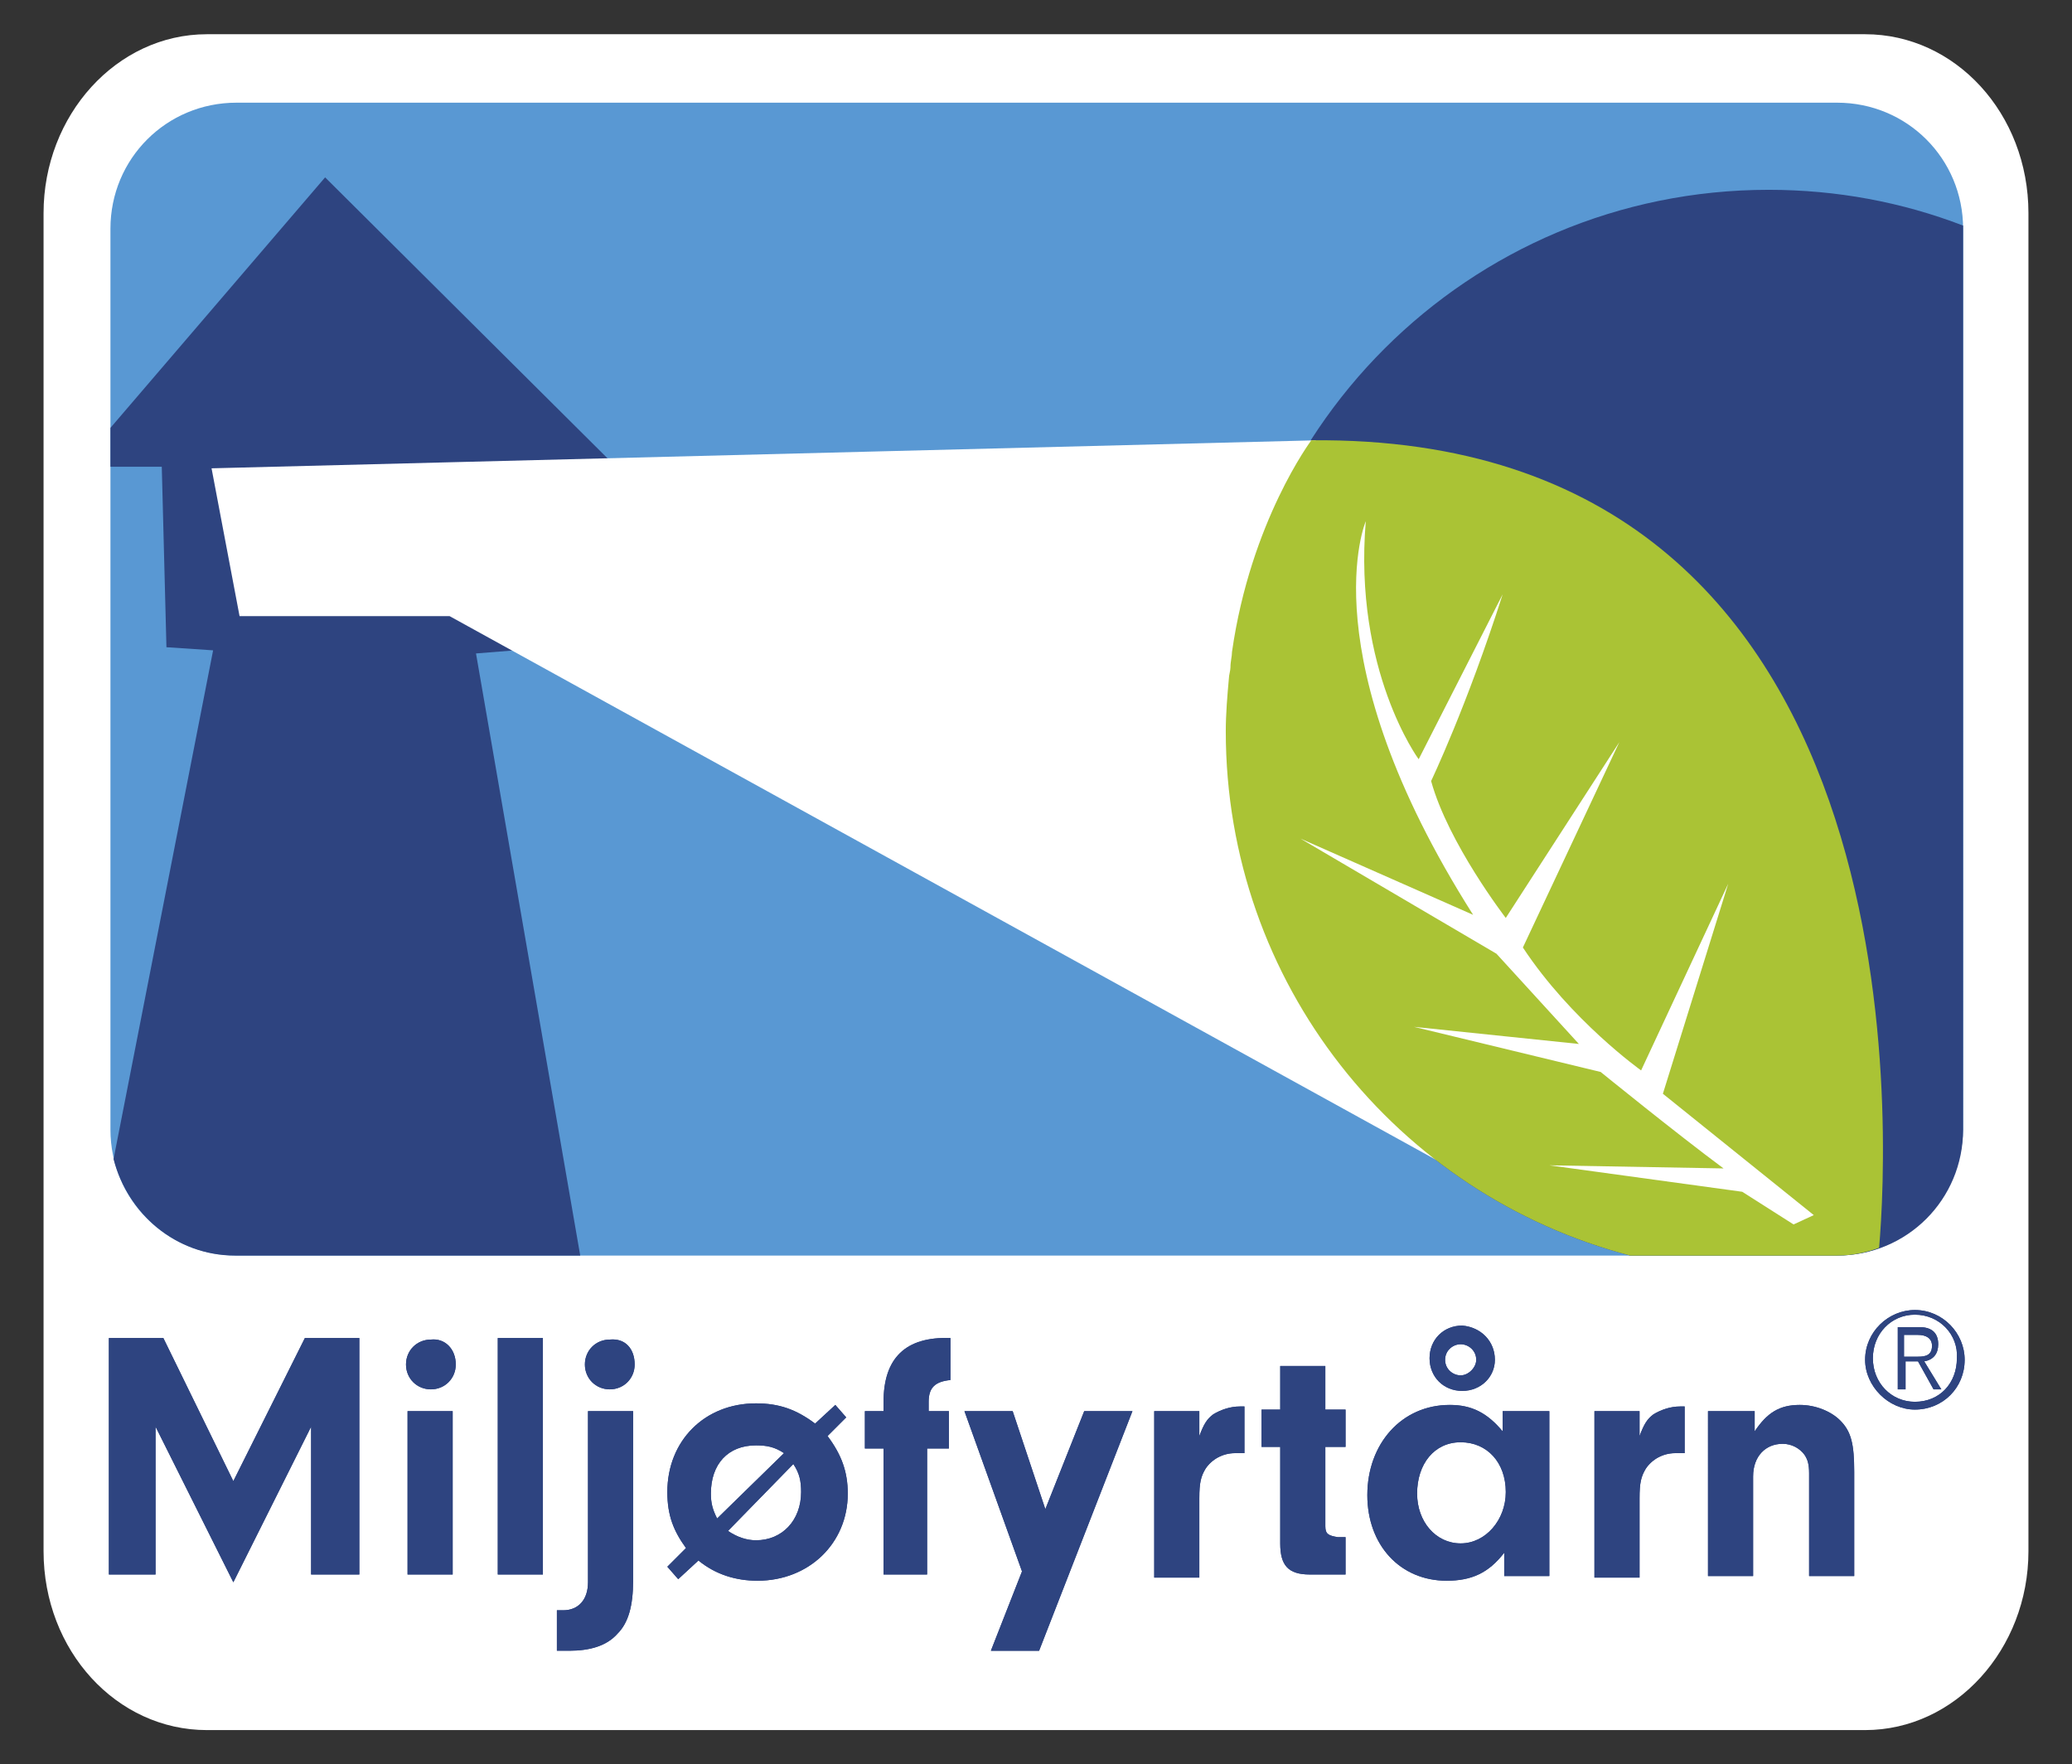
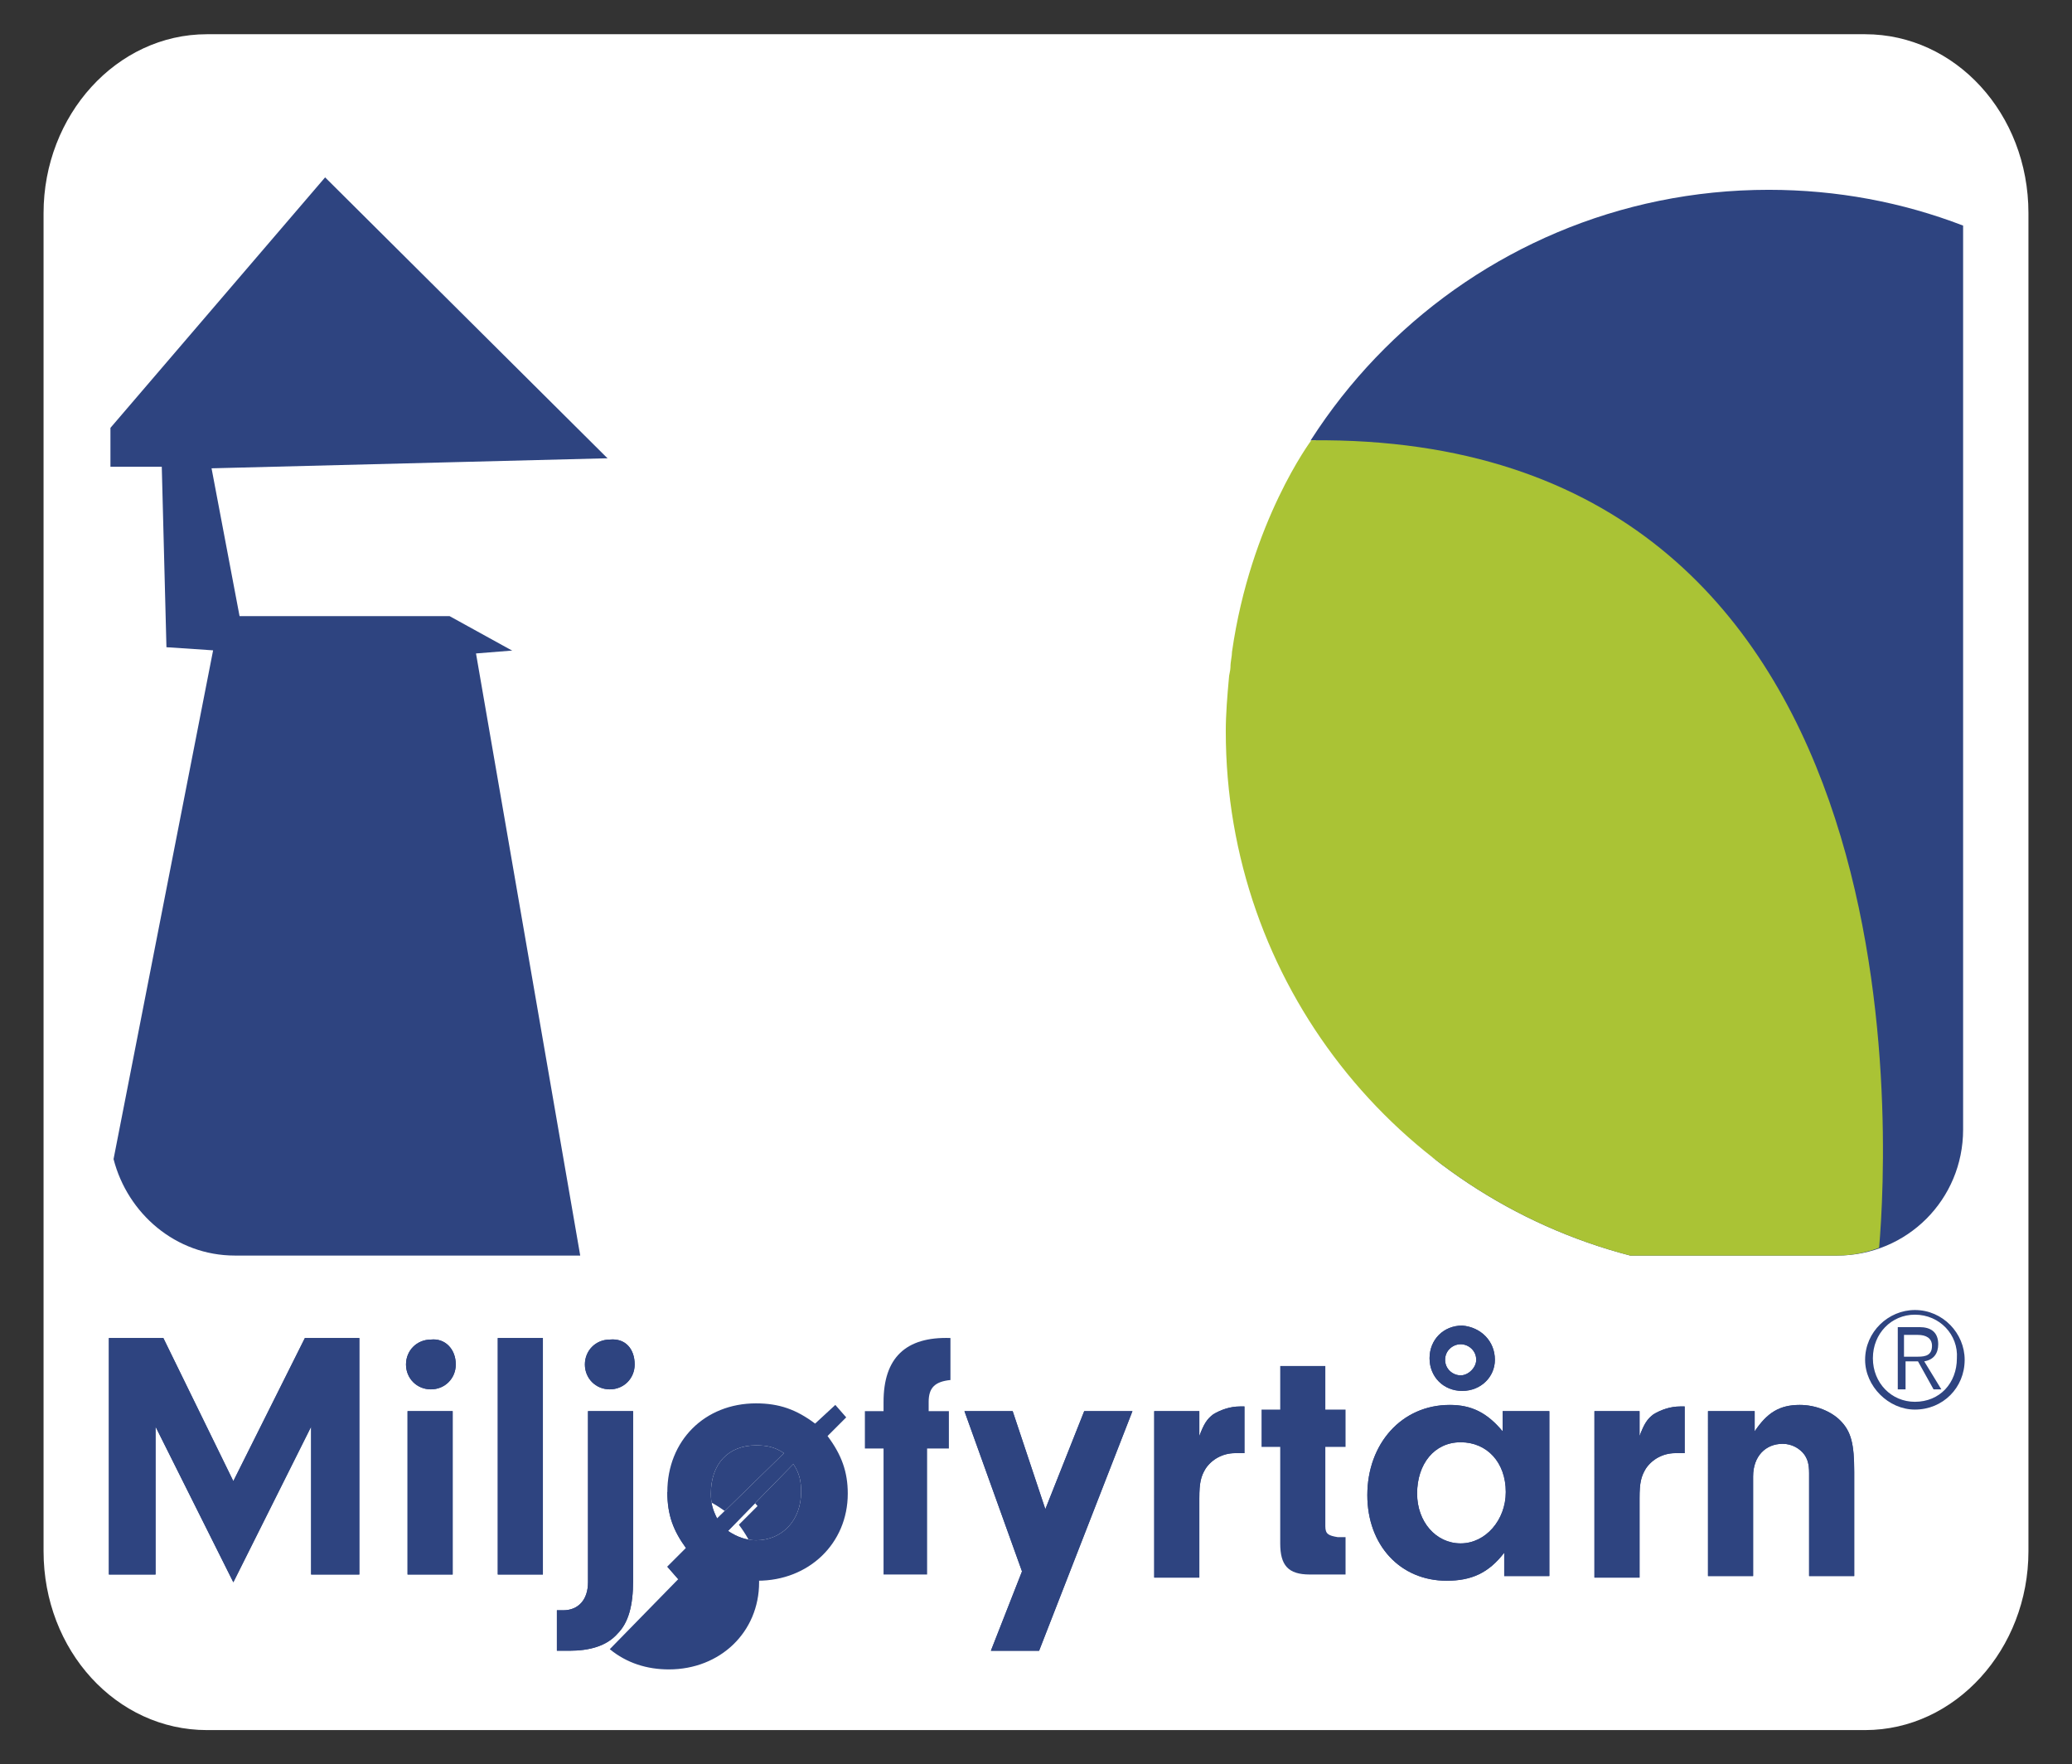
<svg xmlns="http://www.w3.org/2000/svg" version="1.1" x="0px" y="0px" viewBox="0 0 133.2 113.4" style="enable-background:new 0 0 133.2 113.4;" xml:space="preserve">
  <rect x="0" y="0" width="133.2" height="113.4" fill="#333333" stroke="none" />
  <style type="text/css">
	.st0{fill:#FFFFFF;}
	.st1{fill:#2E4480;}
	.st2{fill:#5998D3;}
	.st3{fill:#AAC335;}
</style>
  <g id="Layer_1">
    <g>
      <path class="st0" d="M130.4,99.7c0,6.3-4.7,11.5-10.5,11.5H13.3c-5.8,0-10.5-5.1-10.5-11.5v-86c0-6.3,4.7-11.5,10.5-11.5h106.6    c5.8,0,10.5,5.1,10.5,11.5V99.7z" />
    </g>
    <g>
      <g>
        <g>
          <g>
            <path class="st1" d="M119.9,87.4c0-1.8,1.5-3.2,3.2-3.2c1.8,0,3.2,1.5,3.2,3.2c0,1.8-1.4,3.2-3.2,3.2       C121.4,90.6,119.9,89.1,119.9,87.4z M123.1,84.5c-1.5,0-2.7,1.2-2.7,2.8c0,1.6,1.2,2.8,2.7,2.8c1.6,0,2.7-1.2,2.7-2.8       C125.9,85.8,124.7,84.5,123.1,84.5z M122.4,89.3H122v-4h1.4c0.7,0,1.2,0.3,1.2,1.1c0,0.6-0.3,1-0.9,1.1l1.1,1.8h-0.5l-1-1.8       h-0.8V89.3z M122.4,87.2h0.9c0.5,0,0.9-0.1,0.9-0.7c0-0.5-0.4-0.7-0.9-0.7h-0.9V87.2z" />
          </g>
        </g>
      </g>
      <g>
        <g>
          <path class="st1" d="M10.1,101.2H7V86h3.5l4.5,9.2l4.6-9.2h3.5v15.2h-3.1v-9.5l-5,10l-5-10V101.2z" />
          <path class="st1" d="M29.3,87.7c0,0.9-0.7,1.6-1.6,1.6c-0.9,0-1.6-0.7-1.6-1.6c0-0.9,0.7-1.6,1.6-1.6      C28.6,86,29.3,86.7,29.3,87.7z M29.1,101.2h-2.9V90.7h2.9V101.2z" />
          <path class="st1" d="M32,101.2V86h2.9v15.2H32z" />
          <path class="st1" d="M40.7,101.6c0,1.6-0.3,2.7-1,3.4c-0.7,0.8-1.8,1.1-3.1,1.1c-0.2,0-0.5,0-0.8,0v-2.6h0.4      c1,0,1.6-0.7,1.6-1.8V90.7h2.9V101.6z M40.8,87.7c0,0.9-0.7,1.6-1.6,1.6c-0.9,0-1.6-0.7-1.6-1.6c0-0.9,0.7-1.6,1.6-1.6      C40.2,86,40.8,86.7,40.8,87.7z" />
          <path class="st1" d="M43.6,101.5l-0.7-0.8l1.2-1.2c-0.8-1.1-1.2-2.1-1.2-3.6c0-3.3,2.4-5.7,5.7-5.7c1.5,0,2.6,0.4,3.8,1.3      l1.3-1.2l0.7,0.8l-1.2,1.2c0.9,1.2,1.3,2.3,1.3,3.7c0,3.2-2.5,5.6-5.8,5.6c-1.4,0-2.7-0.4-3.8-1.3L43.6,101.5z M50.4,93.4      c-0.6-0.4-1.1-0.5-1.8-0.5c-1.8,0-2.9,1.2-2.9,3.1c0,0.6,0.1,1,0.4,1.6L50.4,93.4z M46.8,98.4c0.6,0.4,1.2,0.6,1.8,0.6      c1.7,0,2.9-1.3,2.9-3.1c0-0.7-0.1-1.2-0.5-1.8L46.8,98.4z" />
-           <path class="st1" d="M59.7,101.2h-2.9v-8.1h-1.2v-2.4h1.2v-0.6c0-2.8,1.4-4.2,4.3-4.1v2.7c-1,0.1-1.4,0.5-1.4,1.4v0.6H61v2.4      h-1.4V101.2z" />
          <path class="st1" d="M69.7,90.7h3.1l-6,15.4h-3.1l2-5.1L62,90.7h3.1l2.1,6.3L69.7,90.7z" />
          <path class="st1" d="M77.1,90.7v1.6c0.3-0.8,0.5-1.1,0.9-1.4c0.5-0.3,1.1-0.5,1.7-0.5c0.1,0,0.2,0,0.3,0v3c-0.2,0-0.5,0-0.6,0      c-0.8,0-1.5,0.4-1.9,1c-0.3,0.5-0.4,0.9-0.4,1.9v5.1h-2.9V90.7H77.1z" />
          <path class="st1" d="M85.2,98.1c0,0.5,0.2,0.6,0.8,0.7h0.5v2.4h-2.3c-1.4,0-1.9-0.6-1.9-2v-6.2h-1.2v-2.4h1.2v-2.8h2.9v2.8h1.3      v2.4h-1.3V98.1z" />
          <path class="st1" d="M96.7,90.7h2.9v10.6h-2.9v-1.5c-1,1.3-2.1,1.8-3.7,1.8c-3,0-5.1-2.3-5.1-5.5c0-3.3,2.2-5.8,5.3-5.8      c1.4,0,2.4,0.5,3.4,1.7V90.7z M91.1,96c0,1.8,1.2,3.2,2.8,3.2c1.6,0,2.9-1.5,2.9-3.3c0-1.9-1.2-3.2-2.9-3.2      C92.2,92.7,91.1,94.1,91.1,96z M96.1,87.4c0,1.1-0.9,2-2.1,2c-1.2,0-2.1-0.9-2.1-2.1c0-1.2,0.9-2.1,2.1-2.1      C95.2,85.3,96.1,86.2,96.1,87.4z M92.9,87.4c0,0.6,0.5,1,1,1c0.5,0,1-0.5,1-1c0-0.6-0.5-1-1-1C93.4,86.4,92.9,86.8,92.9,87.4z" />
          <path class="st1" d="M105.4,90.7v1.6c0.3-0.8,0.5-1.1,0.9-1.4c0.5-0.3,1.1-0.5,1.7-0.5c0.1,0,0.2,0,0.3,0v3c-0.2,0-0.5,0-0.6,0      c-0.8,0-1.5,0.4-1.9,1c-0.3,0.5-0.4,0.9-0.4,1.9v5.1h-2.9V90.7H105.4z" />
          <path class="st1" d="M112.8,90.7V92c0.8-1.2,1.6-1.7,2.9-1.7c1,0,2,0.4,2.6,1c0.7,0.7,0.9,1.5,0.9,3.3v6.7h-2.9v-6.6      c0-0.6-0.1-0.9-0.3-1.2c-0.3-0.4-0.8-0.7-1.4-0.7c-1.1,0-1.9,0.8-1.9,2.1v6.4h-2.9V90.7H112.8z" />
        </g>
      </g>
    </g>
    <g>
      <g>
        <g>
          <g>
-             <path class="st1" d="M119.9,87.4c0-1.8,1.5-3.2,3.2-3.2c1.8,0,3.2,1.5,3.2,3.2c0,1.8-1.4,3.2-3.2,3.2       C121.4,90.6,119.9,89.1,119.9,87.4z M123.1,84.5c-1.5,0-2.7,1.2-2.7,2.8c0,1.6,1.2,2.8,2.7,2.8c1.6,0,2.7-1.2,2.7-2.8       C125.9,85.8,124.7,84.5,123.1,84.5z M122.4,89.3H122v-4h1.4c0.7,0,1.2,0.3,1.2,1.1c0,0.6-0.3,1-0.9,1.1l1.1,1.8h-0.5l-1-1.8       h-0.8V89.3z M122.4,87.2h0.9c0.5,0,0.9-0.1,0.9-0.7c0-0.5-0.4-0.7-0.9-0.7h-0.9V87.2z" />
-           </g>
+             </g>
        </g>
      </g>
      <g>
        <g>
          <path class="st1" d="M10.1,101.2H7V86h3.5l4.5,9.2l4.6-9.2h3.5v15.2h-3.1v-9.5l-5,10l-5-10V101.2z" />
          <path class="st1" d="M29.3,87.7c0,0.9-0.7,1.6-1.6,1.6c-0.9,0-1.6-0.7-1.6-1.6c0-0.9,0.7-1.6,1.6-1.6      C28.6,86,29.3,86.7,29.3,87.7z M29.1,101.2h-2.9V90.7h2.9V101.2z" />
          <path class="st1" d="M32,101.2V86h2.9v15.2H32z" />
          <path class="st1" d="M40.7,101.6c0,1.6-0.3,2.7-1,3.4c-0.7,0.8-1.8,1.1-3.1,1.1c-0.2,0-0.5,0-0.8,0v-2.6h0.4      c1,0,1.6-0.7,1.6-1.8V90.7h2.9V101.6z M40.8,87.7c0,0.9-0.7,1.6-1.6,1.6c-0.9,0-1.6-0.7-1.6-1.6c0-0.9,0.7-1.6,1.6-1.6      C40.2,86,40.8,86.7,40.8,87.7z" />
-           <path class="st1" d="M43.6,101.5l-0.7-0.8l1.2-1.2c-0.8-1.1-1.2-2.1-1.2-3.6c0-3.3,2.4-5.7,5.7-5.7c1.5,0,2.6,0.4,3.8,1.3      l1.3-1.2l0.7,0.8l-1.2,1.2c0.9,1.2,1.3,2.3,1.3,3.7c0,3.2-2.5,5.6-5.8,5.6c-1.4,0-2.7-0.4-3.8-1.3L43.6,101.5z M50.4,93.4      c-0.6-0.4-1.1-0.5-1.8-0.5c-1.8,0-2.9,1.2-2.9,3.1c0,0.6,0.1,1,0.4,1.6L50.4,93.4z M46.8,98.4c0.6,0.4,1.2,0.6,1.8,0.6      c1.7,0,2.9-1.3,2.9-3.1c0-0.7-0.1-1.2-0.5-1.8L46.8,98.4z" />
+           <path class="st1" d="M43.6,101.5l-0.7-0.8l1.2-1.2c-0.8-1.1-1.2-2.1-1.2-3.6c1.5,0,2.6,0.4,3.8,1.3      l1.3-1.2l0.7,0.8l-1.2,1.2c0.9,1.2,1.3,2.3,1.3,3.7c0,3.2-2.5,5.6-5.8,5.6c-1.4,0-2.7-0.4-3.8-1.3L43.6,101.5z M50.4,93.4      c-0.6-0.4-1.1-0.5-1.8-0.5c-1.8,0-2.9,1.2-2.9,3.1c0,0.6,0.1,1,0.4,1.6L50.4,93.4z M46.8,98.4c0.6,0.4,1.2,0.6,1.8,0.6      c1.7,0,2.9-1.3,2.9-3.1c0-0.7-0.1-1.2-0.5-1.8L46.8,98.4z" />
          <path class="st1" d="M59.7,101.2h-2.9v-8.1h-1.2v-2.4h1.2v-0.6c0-2.8,1.4-4.2,4.3-4.1v2.7c-1,0.1-1.4,0.5-1.4,1.4v0.6H61v2.4      h-1.4V101.2z" />
          <path class="st1" d="M69.7,90.7h3.1l-6,15.4h-3.1l2-5.1L62,90.7h3.1l2.1,6.3L69.7,90.7z" />
          <path class="st1" d="M77.1,90.7v1.6c0.3-0.8,0.5-1.1,0.9-1.4c0.5-0.3,1.1-0.5,1.7-0.5c0.1,0,0.2,0,0.3,0v3c-0.2,0-0.5,0-0.6,0      c-0.8,0-1.5,0.4-1.9,1c-0.3,0.5-0.4,0.9-0.4,1.9v5.1h-2.9V90.7H77.1z" />
-           <path class="st1" d="M85.2,98.1c0,0.5,0.2,0.6,0.8,0.7h0.5v2.4h-2.3c-1.4,0-1.9-0.6-1.9-2v-6.2h-1.2v-2.4h1.2v-2.8h2.9v2.8h1.3      v2.4h-1.3V98.1z" />
          <path class="st1" d="M96.7,90.7h2.9v10.6h-2.9v-1.5c-1,1.3-2.1,1.8-3.7,1.8c-3,0-5.1-2.3-5.1-5.5c0-3.3,2.2-5.8,5.3-5.8      c1.4,0,2.4,0.5,3.4,1.7V90.7z M91.1,96c0,1.8,1.2,3.2,2.8,3.2c1.6,0,2.9-1.5,2.9-3.3c0-1.9-1.2-3.2-2.9-3.2      C92.2,92.7,91.1,94.1,91.1,96z M96.1,87.4c0,1.1-0.9,2-2.1,2c-1.2,0-2.1-0.9-2.1-2.1c0-1.2,0.9-2.1,2.1-2.1      C95.2,85.3,96.1,86.2,96.1,87.4z M92.9,87.4c0,0.6,0.5,1,1,1c0.5,0,1-0.5,1-1c0-0.6-0.5-1-1-1C93.4,86.4,92.9,86.8,92.9,87.4z" />
          <path class="st1" d="M105.4,90.7v1.6c0.3-0.8,0.5-1.1,0.9-1.4c0.5-0.3,1.1-0.5,1.7-0.5c0.1,0,0.2,0,0.3,0v3c-0.2,0-0.5,0-0.6,0      c-0.8,0-1.5,0.4-1.9,1c-0.3,0.5-0.4,0.9-0.4,1.9v5.1h-2.9V90.7H105.4z" />
          <path class="st1" d="M112.8,90.7V92c0.8-1.2,1.6-1.7,2.9-1.7c1,0,2,0.4,2.6,1c0.7,0.7,0.9,1.5,0.9,3.3v6.7h-2.9v-6.6      c0-0.6-0.1-0.9-0.3-1.2c-0.3-0.4-0.8-0.7-1.4-0.7c-1.1,0-1.9,0.8-1.9,2.1v6.4h-2.9V90.7H112.8z" />
        </g>
      </g>
    </g>
  </g>
  <g id="Layer_2">
-     <path class="st2" d="M118.1,80.7H15.2c-4.5,0-8.1-3.6-8.1-8.1V14.7c0-4.5,3.6-8.1,8.1-8.1h102.9c4.5,0,8.1,3.6,8.1,8.1v57.9   C126.1,77.1,122.5,80.7,118.1,80.7z" />
    <path class="st1" d="M78.8,47c0,16.2,11,29.8,26,33.7h13.3c4.5,0,8.1-3.6,8.1-8.1V14.7c0-0.1,0-0.1,0-0.2   c-3.9-1.5-8.1-2.3-12.5-2.3C94.4,12.2,78.8,27.8,78.8,47z" />
    <path class="st1" d="M20.9,11.4L7.1,27.5V30h3.3l0.3,11.6l3,0.2L7.3,74.5c0.9,3.5,4,6.2,7.8,6.2h22.2L30.6,42l2.5-0.2l-0.3-12   l6.7,0.1L20.9,11.4z" />
    <path class="st0" d="M13.6,30.1l1.8,9.5h13.5l69.5,38.3c0,0-28.1-19.8-13.8-49.6L13.6,30.1z" />
    <path class="st3" d="M84.3,28.3c0,0-3.9,5.2-5.1,13.6c0,0.3-0.1,0.6-0.1,1c0,0.2-0.1,0.5-0.1,0.7c-0.1,1.1-0.2,2.3-0.2,3.4   c0,16.2,11,29.8,26,33.7h13.3c1,0,1.9-0.2,2.7-0.5C121.4,73.2,123.8,27.9,84.3,28.3z" />
-     <path class="st0" d="M116.6,78.1l-9.7-7.8l4.2-13.5l-5.6,12c0,0-4.5-3.2-7.6-7.9l6.2-13.2L96.8,59c0,0-3.7-4.8-4.8-8.8   c0,0,2.3-4.8,4.6-12l-5.4,10.6c0,0-4.2-5.7-3.4-15.3c0,0-3.7,8.6,6.9,25.3l-11.1-4.9l12.6,7.4l5.3,5.8l-10.6-1.1l12,2.9   c0,0,4.8,3.9,7.9,6.2l-11.2-0.2l12.4,1.7l3.3,2.1L116.6,78.1z" />
  </g>
</svg>